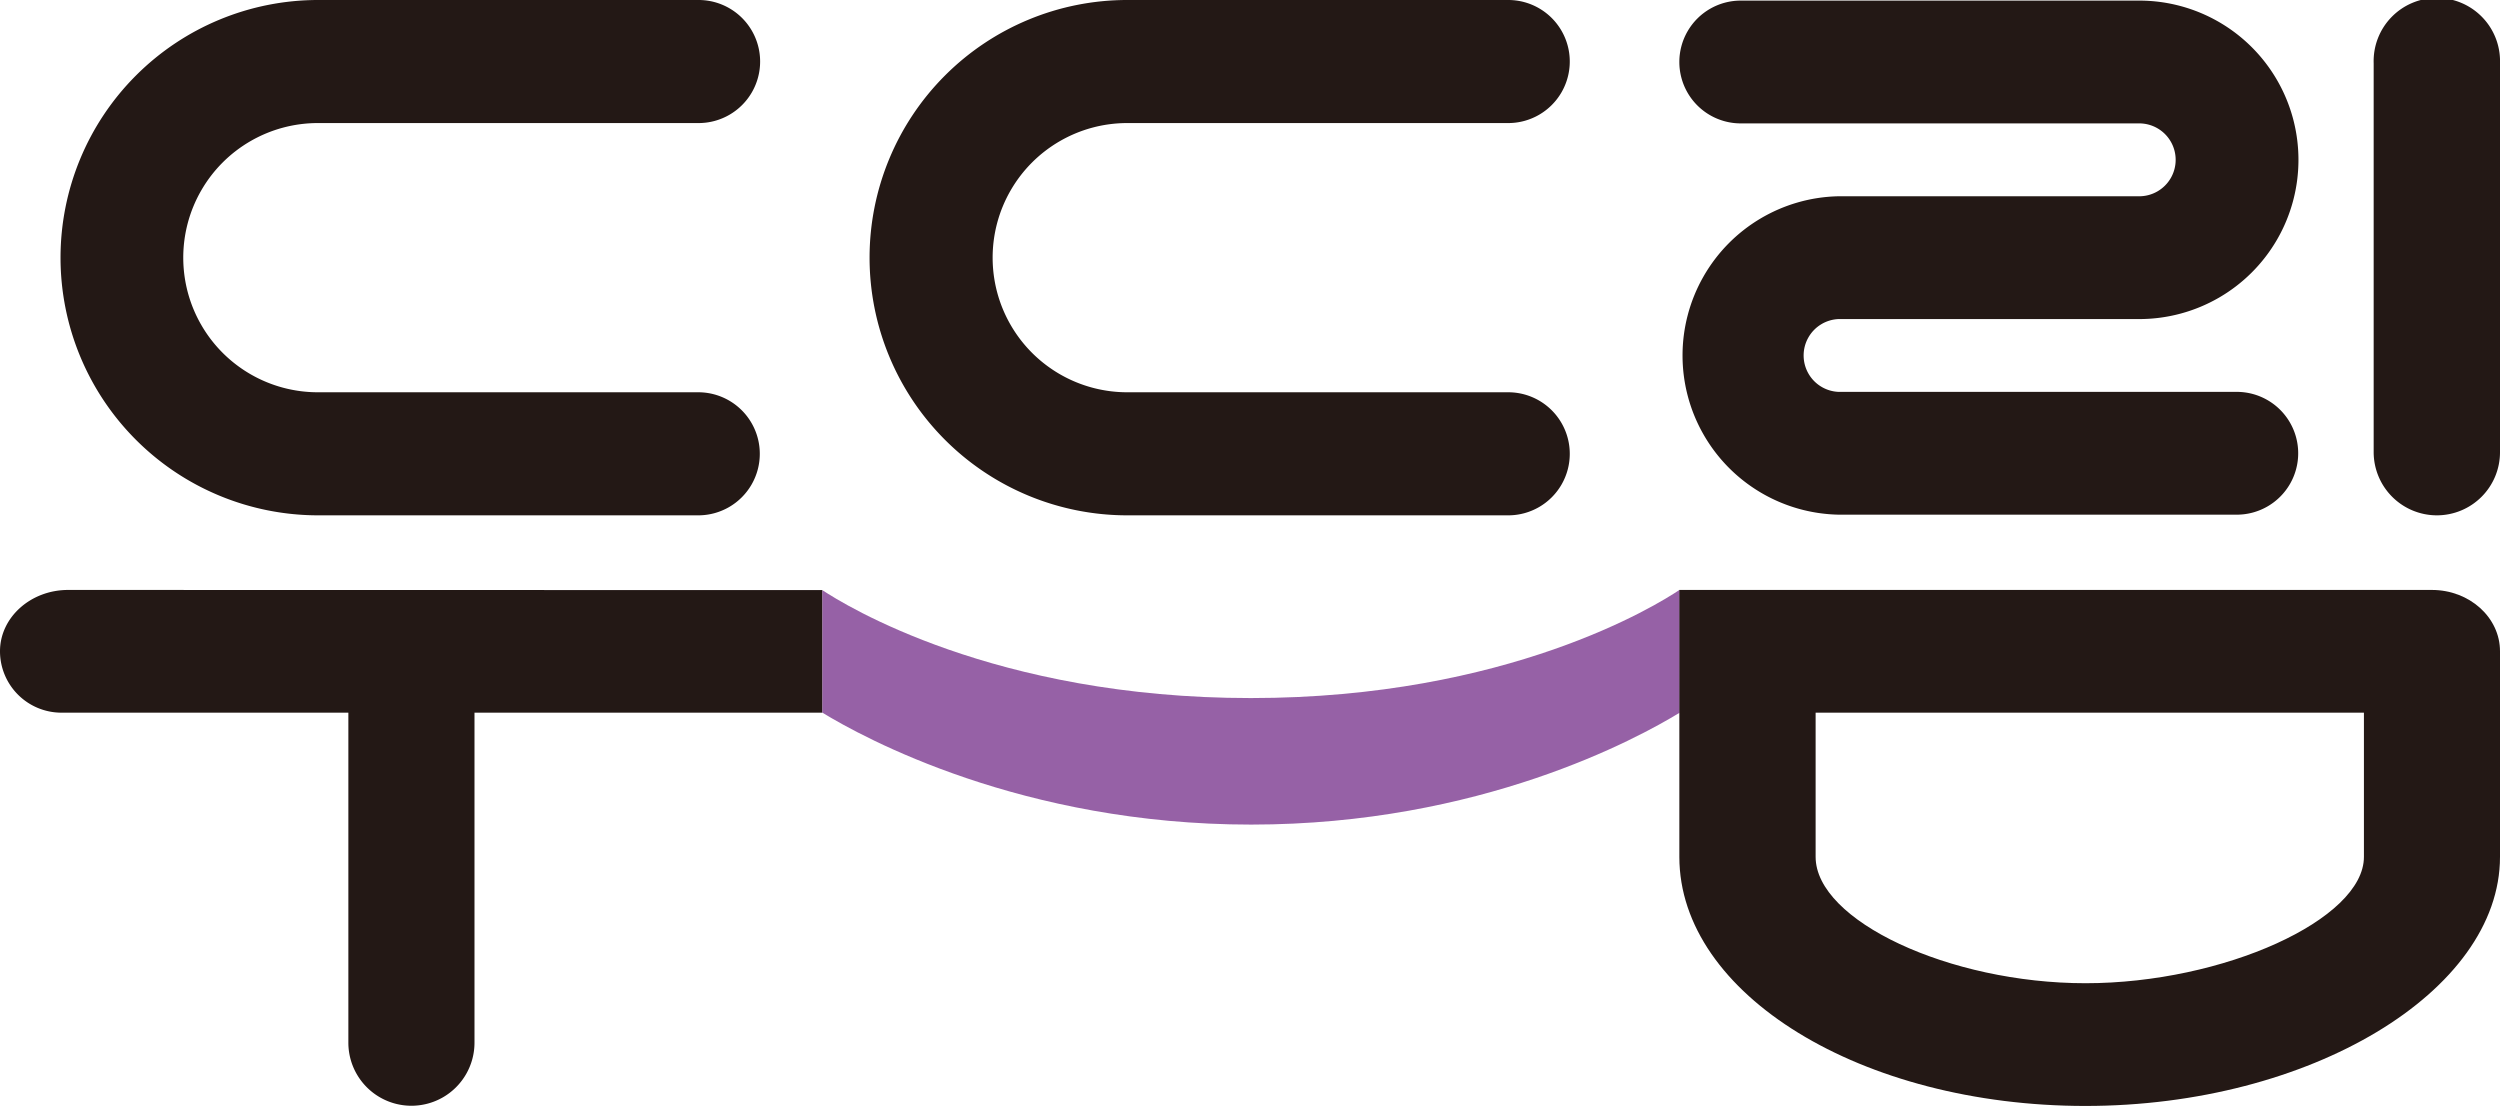
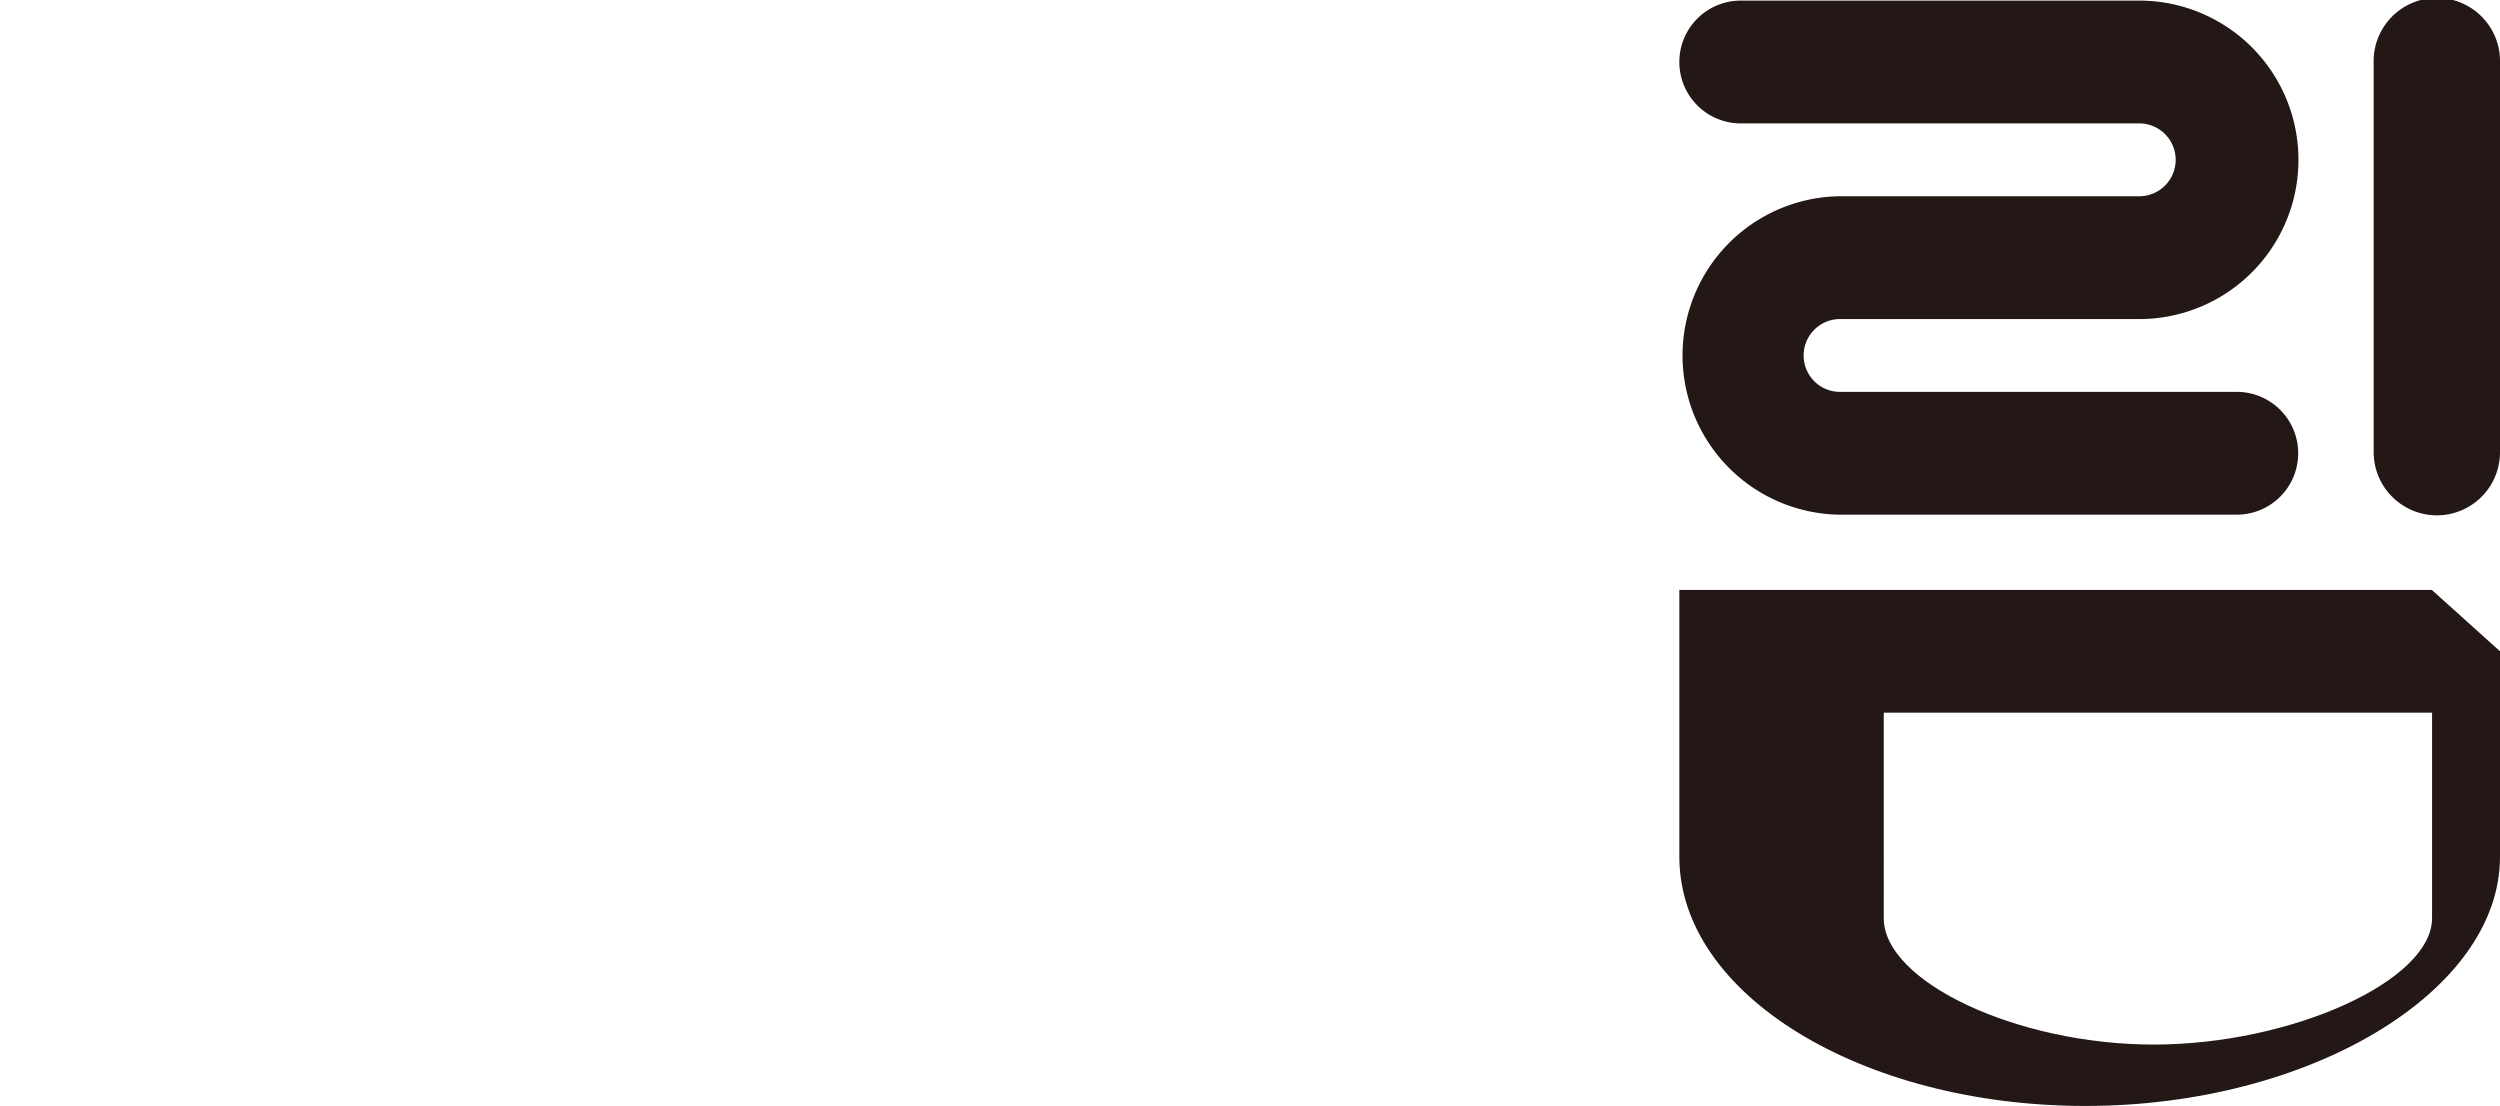
<svg xmlns="http://www.w3.org/2000/svg" viewBox="0 0 374.61 165.7">
  <defs>
    <style>.cls-1{fill:#9661a6;}.cls-2{fill:#231815;}</style>
  </defs>
  <g id="레이어_2" data-name="레이어 2">
    <g id="레이어_사본" data-name="레이어 사본">
-       <path class="cls-1" d="M251.62,88.42c-3.28,2.2-25.68,16.18-64.19,16.18s-60.92-14-64.22-16.18h0v18.36h0c6.23,3.8,29.94,16.78,64.27,16.78s57.92-12.93,64.21-16.77V88.42Z" />
      <path class="cls-2" d="M365.16,77.22a9.46,9.46,0,0,0,9.45-9.46V9.47a9.47,9.47,0,1,0-18.93,0V67.76a9.48,9.48,0,0,0,9.48,9.46" />
-       <path class="cls-2" d="M168.91,18.44H226A9.22,9.22,0,1,0,226,0H168.91a38.61,38.61,0,1,0,0,77.22H226a9.22,9.22,0,0,0,0-18.44H168.91a20.17,20.17,0,0,1,0-40.34" />
      <path class="cls-2" d="M320.55,29.41H275.49a23.86,23.86,0,0,0,0,47.71h59.68a9.2,9.2,0,1,0,0-18.4H275.49a5.46,5.46,0,0,1,0-10.91h45.06a23.86,23.86,0,0,0,0-47.72H260.84a9.2,9.2,0,1,0,0,18.4h59.71a5.46,5.46,0,0,1,0,10.92" />
-       <path class="cls-2" d="M47.58,77.22h57.05a9.22,9.22,0,1,0,0-18.44h-57a20.17,20.17,0,0,1,0-40.34h57.05a9.22,9.22,0,1,0,0-18.44h-57a38.61,38.61,0,1,0,0,77.22" />
-       <path class="cls-2" d="M10.21,88.4C4.59,88.4,0,92.52,0,97.59a9.21,9.21,0,0,0,9.2,9.2h43v49.45a9.45,9.45,0,1,0,18.9,0V106.79H123.2V88.42H121Z" />
-       <path class="cls-2" d="M364.4,88.4l-105.13,0h-7.63v40c0,20.58,27.3,37.32,60.86,37.32s62.11-17.1,62.11-37.32V97.59c0-5.07-4.57-9.19-10.21-9.19m-10.18,40c0,9.37-21.06,18.93-41.72,18.93-20.42,0-40.44-9.39-40.44-18.93V106.79h82.16Z" />
+       <path class="cls-2" d="M364.4,88.4l-105.13,0h-7.63v40c0,20.58,27.3,37.32,60.86,37.32s62.11-17.1,62.11-37.32V97.59m-10.18,40c0,9.37-21.06,18.93-41.72,18.93-20.42,0-40.44-9.39-40.44-18.93V106.79h82.16Z" />
    </g>
  </g>
</svg>